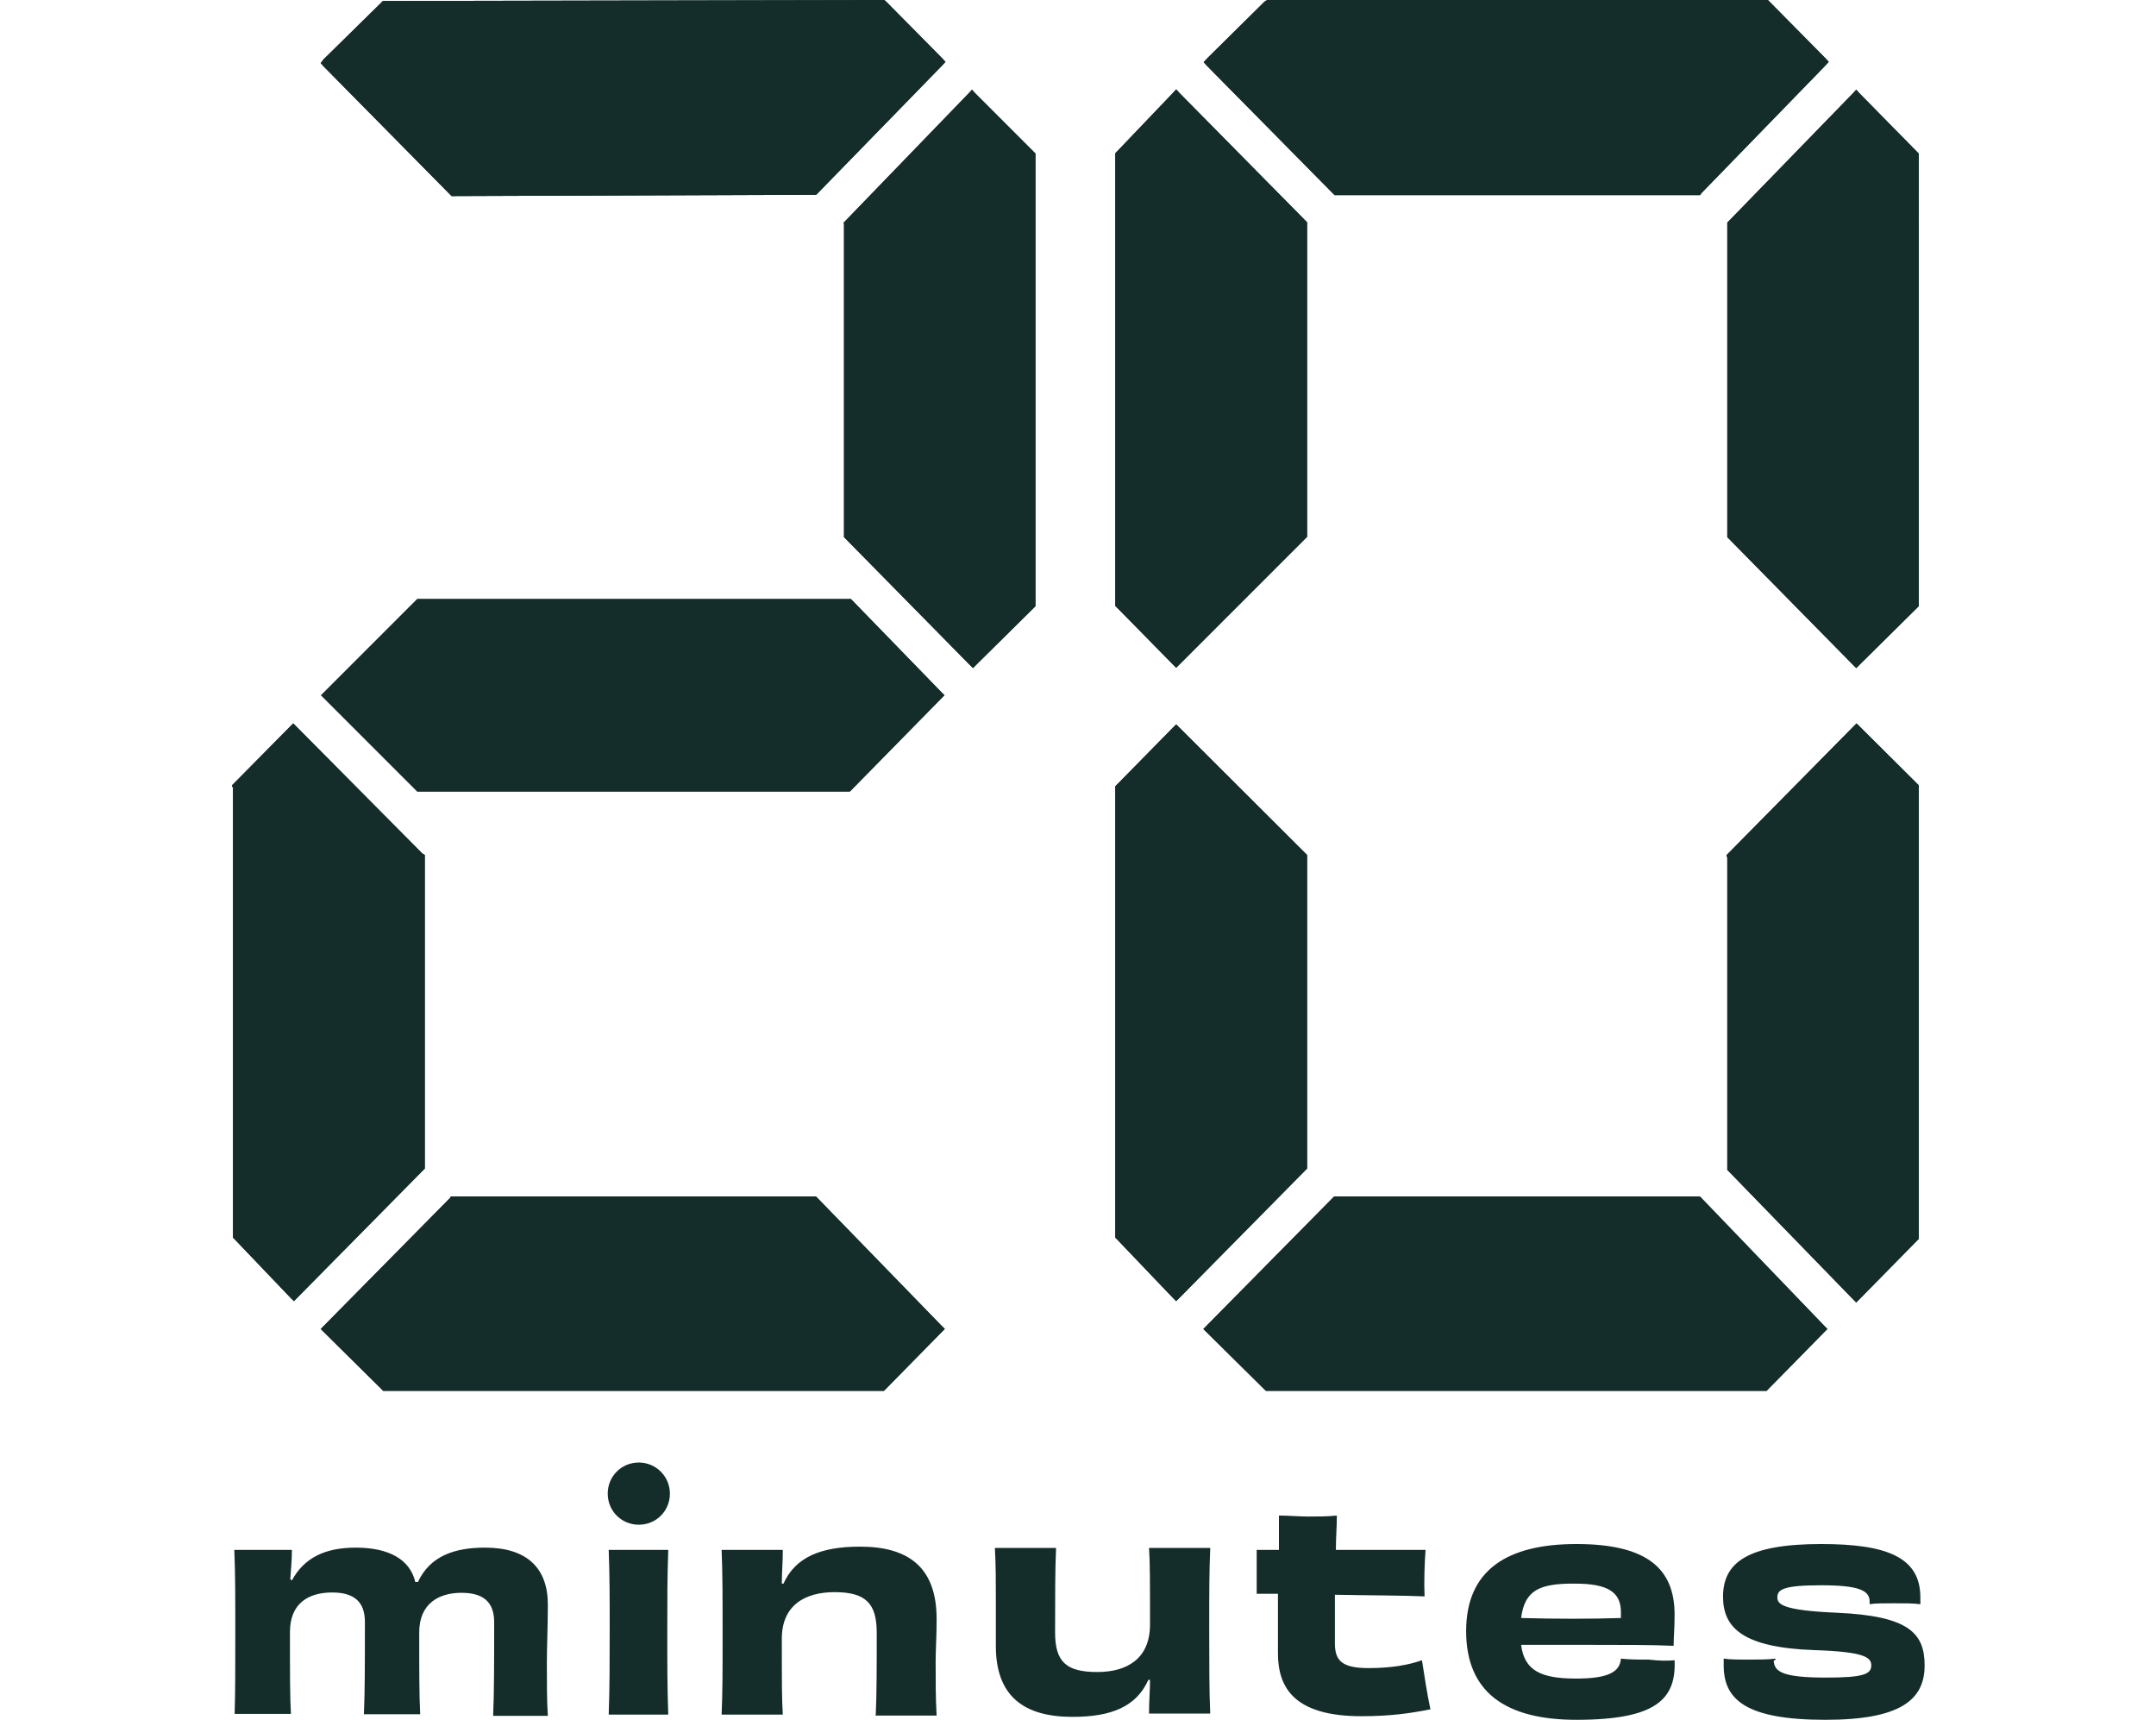
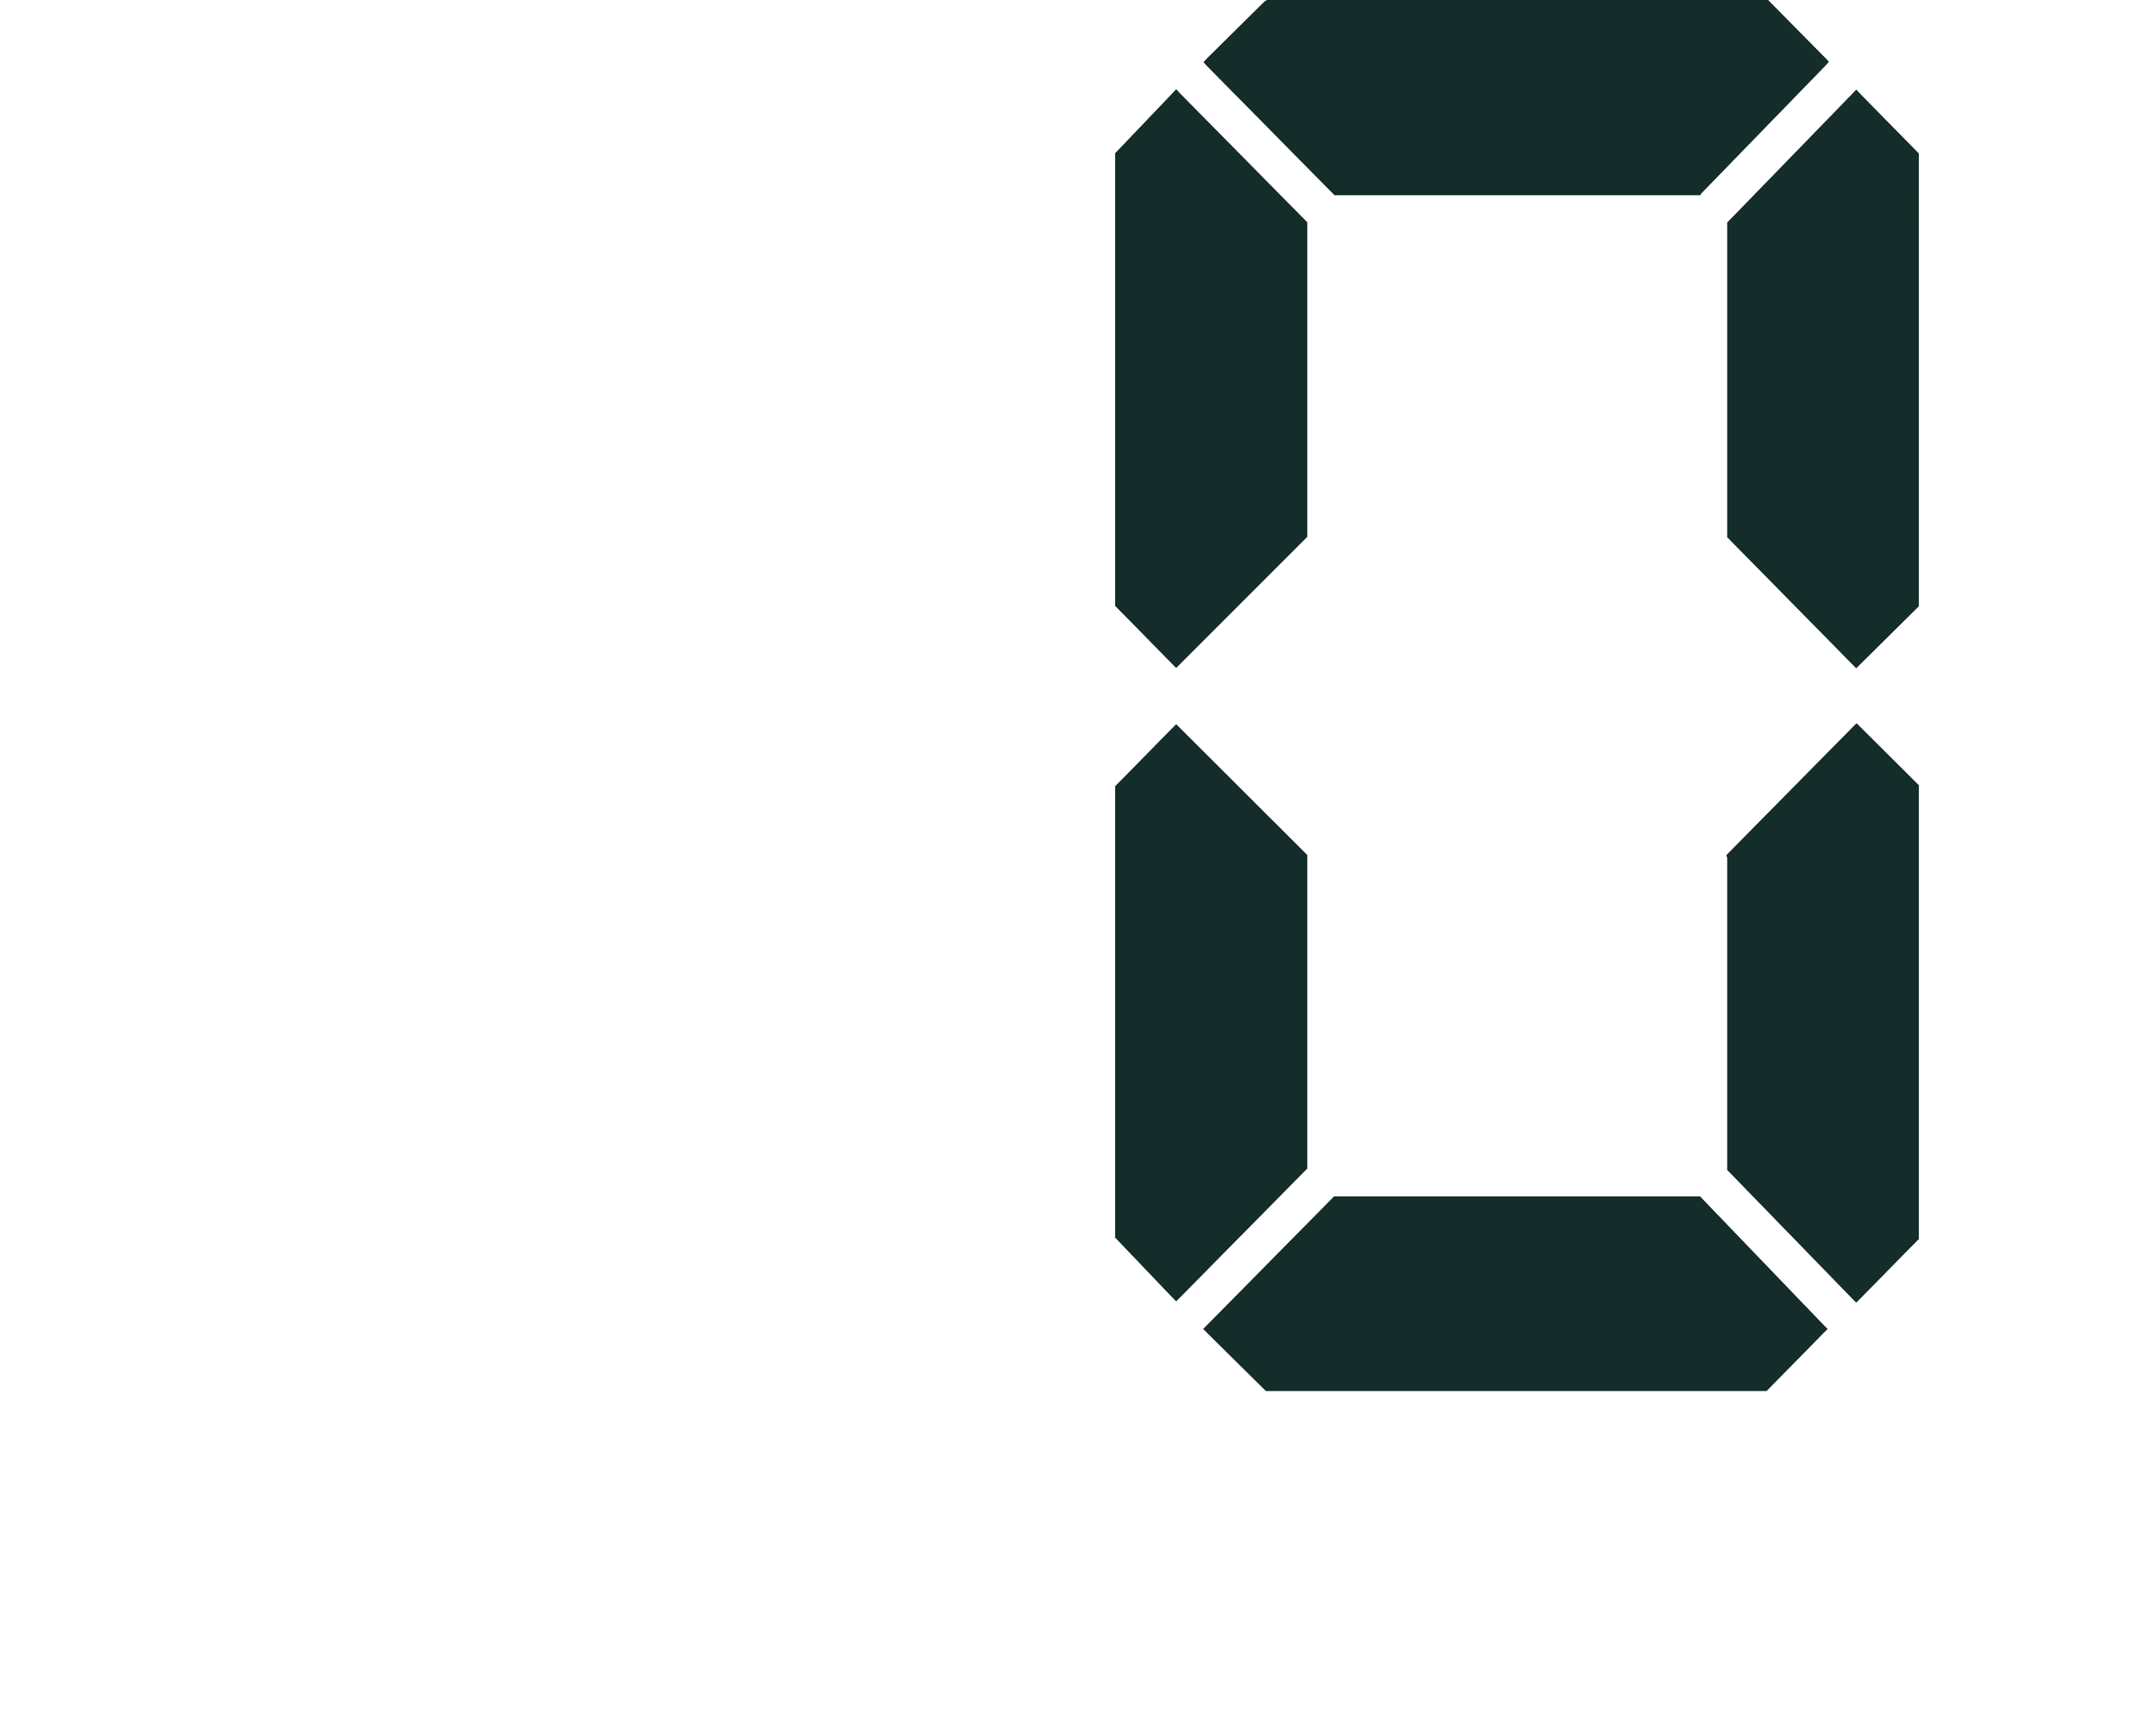
<svg xmlns="http://www.w3.org/2000/svg" version="1.1" id="top_sante_Image" x="0px" y="0px" viewBox="0 0 658.8 525.4" style="enable-background:new 0 0 658.8 525.4;" xml:space="preserve">
  <style type="text/css">
	.st0{fill:#152D2A;}
</style>
-   <path class="st0" d="M269.7,0L117.5,0.3H117l-0.5,0.5L98.8,18.2L98,19.3l1,1.1l38.5,39l0.5,0.5h0.5l110.4-0.4h0.5l0.5-0.5l38-39  l1-1.1l-1-1.1L270.8,0.5L270.2,0H269.7L269.7,0z M257.9,68.5v95.6l0.5,0.5l37.9,38.5l1,1l1-1l17.6-17.4l0.5-0.5V46.9l-0.5-0.5  L298,28.5l-1-1.1l-1,1.1l-37.7,39l-0.5,0.5L257.9,68.5L257.9,68.5z M127,183.5l-27.9,27.9l-1,1l1,1l27.9,27.9l0.5,0.5h132.2l0.5-0.5  l27.4-27.9l1-1l-1-1l-27.1-27.9L260,183H127.5L127,183.5L127,183.5z M71.2,240.4v137.7l0.5,0.5l17.1,17.9l1,1l1-1l38.5-39l0.5-0.5  v-95.8l-0.8-0.5L90.6,222l-1-1l-1,1l-17.2,17.4l-0.5,0.5v0.5H71.2L71.2,240.4z M137.5,366L99,405l-1,1l1,1l17.6,17.4l0.5,0.5h153  l0.5-0.5l17.1-17.4l1-1l-1-1l-37.9-39l-0.5-0.5H137.8L137.5,366z" />
-   <path class="st0" d="M269.7,0L117.5,0.3H117l-0.5,0.5L98.8,18.2L98,19.3l1,1.1l38.5,39l0.5,0.5h0.5l110.4-0.4h0.5l0.5-0.5l38-39  l1-1.1l-1-1.1L270.8,0.5L270.2,0H269.7L269.7,0z M257.9,68.5v95.6l0.5,0.5l37.9,38.5l1,1l1-1l17.6-17.4l0.5-0.5V46.9l-0.5-0.5  L298,28.5l-1-1.1l-1,1.1l-37.7,39l-0.5,0.5L257.9,68.5L257.9,68.5z M127,183.5l-27.9,27.9l-1,1l1,1l27.9,27.9l0.5,0.5h132.2l0.5-0.5  l27.4-27.9l1-1l-1-1l-27.1-27.9L260,183H127.5L127,183.5L127,183.5z M71.2,240.4v137.7l0.5,0.5l17.1,17.9l1,1l1-1l38.5-39l0.5-0.5  v-95.8l-0.8-0.5L90.6,222l-1-1l-1,1l-17.2,17.4l-0.5,0.5v0.5H71.2L71.2,240.4z M137.5,366L99,405l-1,1l1,1l17.6,17.4l0.5,0.5h153  l0.5-0.5l17.1-17.4l1-1l-1-1l-37.9-39l-0.5-0.5H137.8L137.5,366z" />
  <path class="st0" d="M386.4,0.5l-17.6,17.4l-1,1.1l1,1.1l38.5,39l0.5,0.5h111.7l0.4-0.6l37.9-39l1-1.1l-1-1.1L540.7,0.5L540.2,0  h-153L386.4,0.5L386.4,0.5z M527.8,68.5v95.6l0.5,0.5l37.9,38.5l1,1l1-1l17.6-17.4l0.5-0.5V46.9l-0.5-0.5l-17.6-17.9l-1-1.1l-1,1.1  l-37.9,39l-0.5,0.5V68.5L527.8,68.5z M340.8,47.4v137.7l0.5,0.5l17.1,17.4l1,1l1-1l38.5-38.5l0.5-0.5V67.9l-0.5-0.5l-38.5-39l-1-1.1  l-1,1.1l-17.1,17.9l-0.5,0.5V47.4L340.8,47.4z M527.8,261.8v95.6l0.5,0.5l37.9,39l1,1l1-1l17.6-17.9l0.5-0.5V239.9l-0.5-0.5  L568.3,222l-1-1l-1,1l-38.2,38.7l-0.5,0.5v0.5L527.8,261.8L527.8,261.8z M340.8,240.4v137.7l0.5,0.5l17.1,17.9l1,1l1-1l38.5-39  l0.5-0.5v-95.8l-0.5-0.5l-38.5-38.4l-1-1l-1,1l-17.1,17.4l-0.5,0.5V240.4L340.8,240.4z M407.2,366l-38.5,39l-1,1l1,1l17.6,17.4  l0.5,0.5h153l0.5-0.5l17.1-17.4l1-1l-1-1l-37.5-39l-0.5-0.5H407.7L407.2,366L407.2,366L407.2,366z" />
  <path class="st0" d="M386.4,0.5l-17.6,17.4l-1,1.1l1,1.1l38.5,39l0.5,0.5h111.7l0.4-0.6l37.9-39l1-1.1l-1-1.1L540.7,0.5L540.2,0  h-153L386.4,0.5L386.4,0.5z M527.8,68.5v95.6l0.5,0.5l37.9,38.5l1,1l1-1l17.6-17.4l0.5-0.5V46.9l-0.5-0.5l-17.6-17.9l-1-1.1l-1,1.1  l-37.9,39l-0.5,0.5V68.5L527.8,68.5z M340.8,47.4v137.7l0.5,0.5l17.1,17.4l1,1l1-1l38.5-38.5l0.5-0.5V67.9l-0.5-0.5l-38.5-39l-1-1.1  l-1,1.1l-17.1,17.9l-0.5,0.5V47.4L340.8,47.4z M527.8,261.8v95.6l0.5,0.5l37.9,39l1,1l1-1l17.6-17.9l0.5-0.5V239.9l-0.5-0.5  L568.3,222l-1-1l-1,1l-38.2,38.7l-0.5,0.5v0.5L527.8,261.8L527.8,261.8z M340.8,240.4v137.7l0.5,0.5l17.1,17.9l1,1l1-1l38.5-39  l0.5-0.5v-95.8l-0.5-0.5l-38.5-38.4l-1-1l-1,1l-17.1,17.4l-0.5,0.5V240.4L340.8,240.4z M407.2,366l-38.5,39l-1,1l1,1l17.6,17.4  l0.5,0.5h153l0.5-0.5l17.1-17.4l1-1l-1-1l-37.5-39l-0.5-0.5H407.7L407.2,366L407.2,366L407.2,366z" />
-   <path class="st0" d="M150.7,523.8c0.3-7.1,0.3-16.8,0.3-28.2c0-6.1-3.2-9-10-9s-12.9,3.2-12.9,12.1c0,12.4,0,19.2,0.3,25h-17.2  c0.3-7.1,0.3-15.3,0.3-28.2c0-5.8-2.9-9-10-9s-12.9,3.2-12.9,12.1c0,12.1,0,20.3,0.3,25H71.7c0.2-6.9,0.2-14.1,0.2-24.6  c0-11.1,0-18.2-0.3-25.5h17.6c0,3.2-0.3,5.8-0.5,9l0.5,0.3c3.7-6.8,10-10,19.5-10c10.3,0,16.6,3.7,18.2,10.5h0.8  c3.7-7.9,11.1-10.5,20.5-10.5c12.9,0,19.2,6.3,19.2,17.4c0,7.4-0.3,12.1-0.3,18.2c0,5.5,0,11.1,0.3,15.8h-16.7V523.8L150.7,523.8z   M186,523.8c0.3-8.2,0.3-16.1,0.3-26.1c0-9.5,0-16.3-0.3-24.2h18.2c-0.3,8.2-0.3,14.8-0.3,24.8c0,11.1,0,17.4,0.3,25.5L186,523.8  L186,523.8z M267.6,523.8c0.3-6.1,0.3-15,0.3-25c0-9-3.4-12.4-12.9-12.4c-9,0-16.1,4-16.1,14.2c0,13.4,0,18.7,0.3,23.2h-18.7  c0.3-7.1,0.3-12.9,0.3-24.5s0-18.7-0.3-25.8h18.7c0,4-0.3,6.6-0.3,10.3h0.5c3.7-8.2,11.6-11.3,23.4-11.3c14.8,0,23.4,6.3,23.4,22.1  c0,5.8-0.3,9.2-0.3,13.2c0,5.8,0,11.1,0.3,16.3h-18.7L267.6,523.8L267.6,523.8z M369.8,473.2c-0.3,7.1-0.3,12.6-0.3,24.5  c0,11.1,0,18.7,0.3,25.8h-18.7c0-4,0.3-6.6,0.3-10.3h-0.5c-3.7,8.2-11.3,11.3-23.2,11.3c-14.8,0-23.4-6.3-23.4-21.6v-13.7  c0-5.8,0-11.1-0.3-16.3h18.7c-0.3,6.1-0.3,15.5-0.3,25.8c0,9,3.4,12.1,12.9,12.1c9,0,16.1-4,16.1-14.5c0-13.7,0-19-0.3-23.4h18.7  V473.2L369.8,473.2z M384,486.9v-13.4h6.8V463c2.9,0,6.1,0.3,9,0.3s5.8,0,8.7-0.3c0,3.4-0.3,6.8-0.3,10.5h27.4  c-0.3,4-0.5,10-0.3,14.2c-6.1-0.3-16.8-0.3-27.4-0.5V502c0,5.3,2.1,7.6,10.3,7.6c7.1,0,12.4-1,16.3-2.4c0.8,5,1.6,10.5,2.6,15  c-6.6,1.3-12.6,2.1-21.1,2.1c-20.5,0-25.5-8.7-25.5-19.2v-18.2L384,486.9L384,486.9L384,486.9z M464.8,494.3  c10.3,0.3,21.6,0.3,30.5,0v-1.8c0-6.1-4-8.7-14-8.7C470.4,483.7,465.9,485.8,464.8,494.3 M511.7,507.2c0.5,11.8-5.5,18.2-30,18.2  c-21.6,0-33.7-8.4-33.7-27.1s12.6-26.6,33.7-26.6c22.1,0,30,7.9,30,21.6c0,4.2-0.3,6.8-0.3,9.5c-5.8-0.3-16.3-0.3-26.1-0.3h-20.5  c1,7.9,6.1,10.3,16.8,10.3c10,0,13.4-2.1,13.7-6.1c2.4,0.3,5,0.3,8.4,0.3C507.2,507.4,509.6,507.4,511.7,507.2 M542,507.2  c0,3.7,3.2,5.3,16.1,5.3c11.1,0,13.7-1,13.7-3.7c0-2.4-1.8-4.2-17.6-4.7c-21.6-0.8-27.7-6.8-27.7-16.3c0-10.5,7.6-16.1,30-16.1  c20,0,30.3,4,30.3,16.3v2.1c-1.8-0.3-5-0.3-7.9-0.3c-3.2,0-6.1,0-7.6,0.3v-0.8c0-3.4-3.2-5-14.8-5s-13.4,1.3-13.4,3.7  c0,2.1,1.6,4,18.4,4.7c21.6,1,26.6,6.1,26.6,16.1c0,10.5-7.4,16.6-30.3,16.6c-24.2,0-31.1-6.1-31.1-16.6v-2.1  c1.8,0.3,4.7,0.3,7.9,0.3c2.9,0,5.8,0,7.9-0.3v0.5H542L542,507.2z M204.7,456.3c0,5.3-4.2,9.5-9.5,9.5s-9.5-4.2-9.5-9.5  s4.2-9.5,9.5-9.5S204.7,451.1,204.7,456.3" />
</svg>